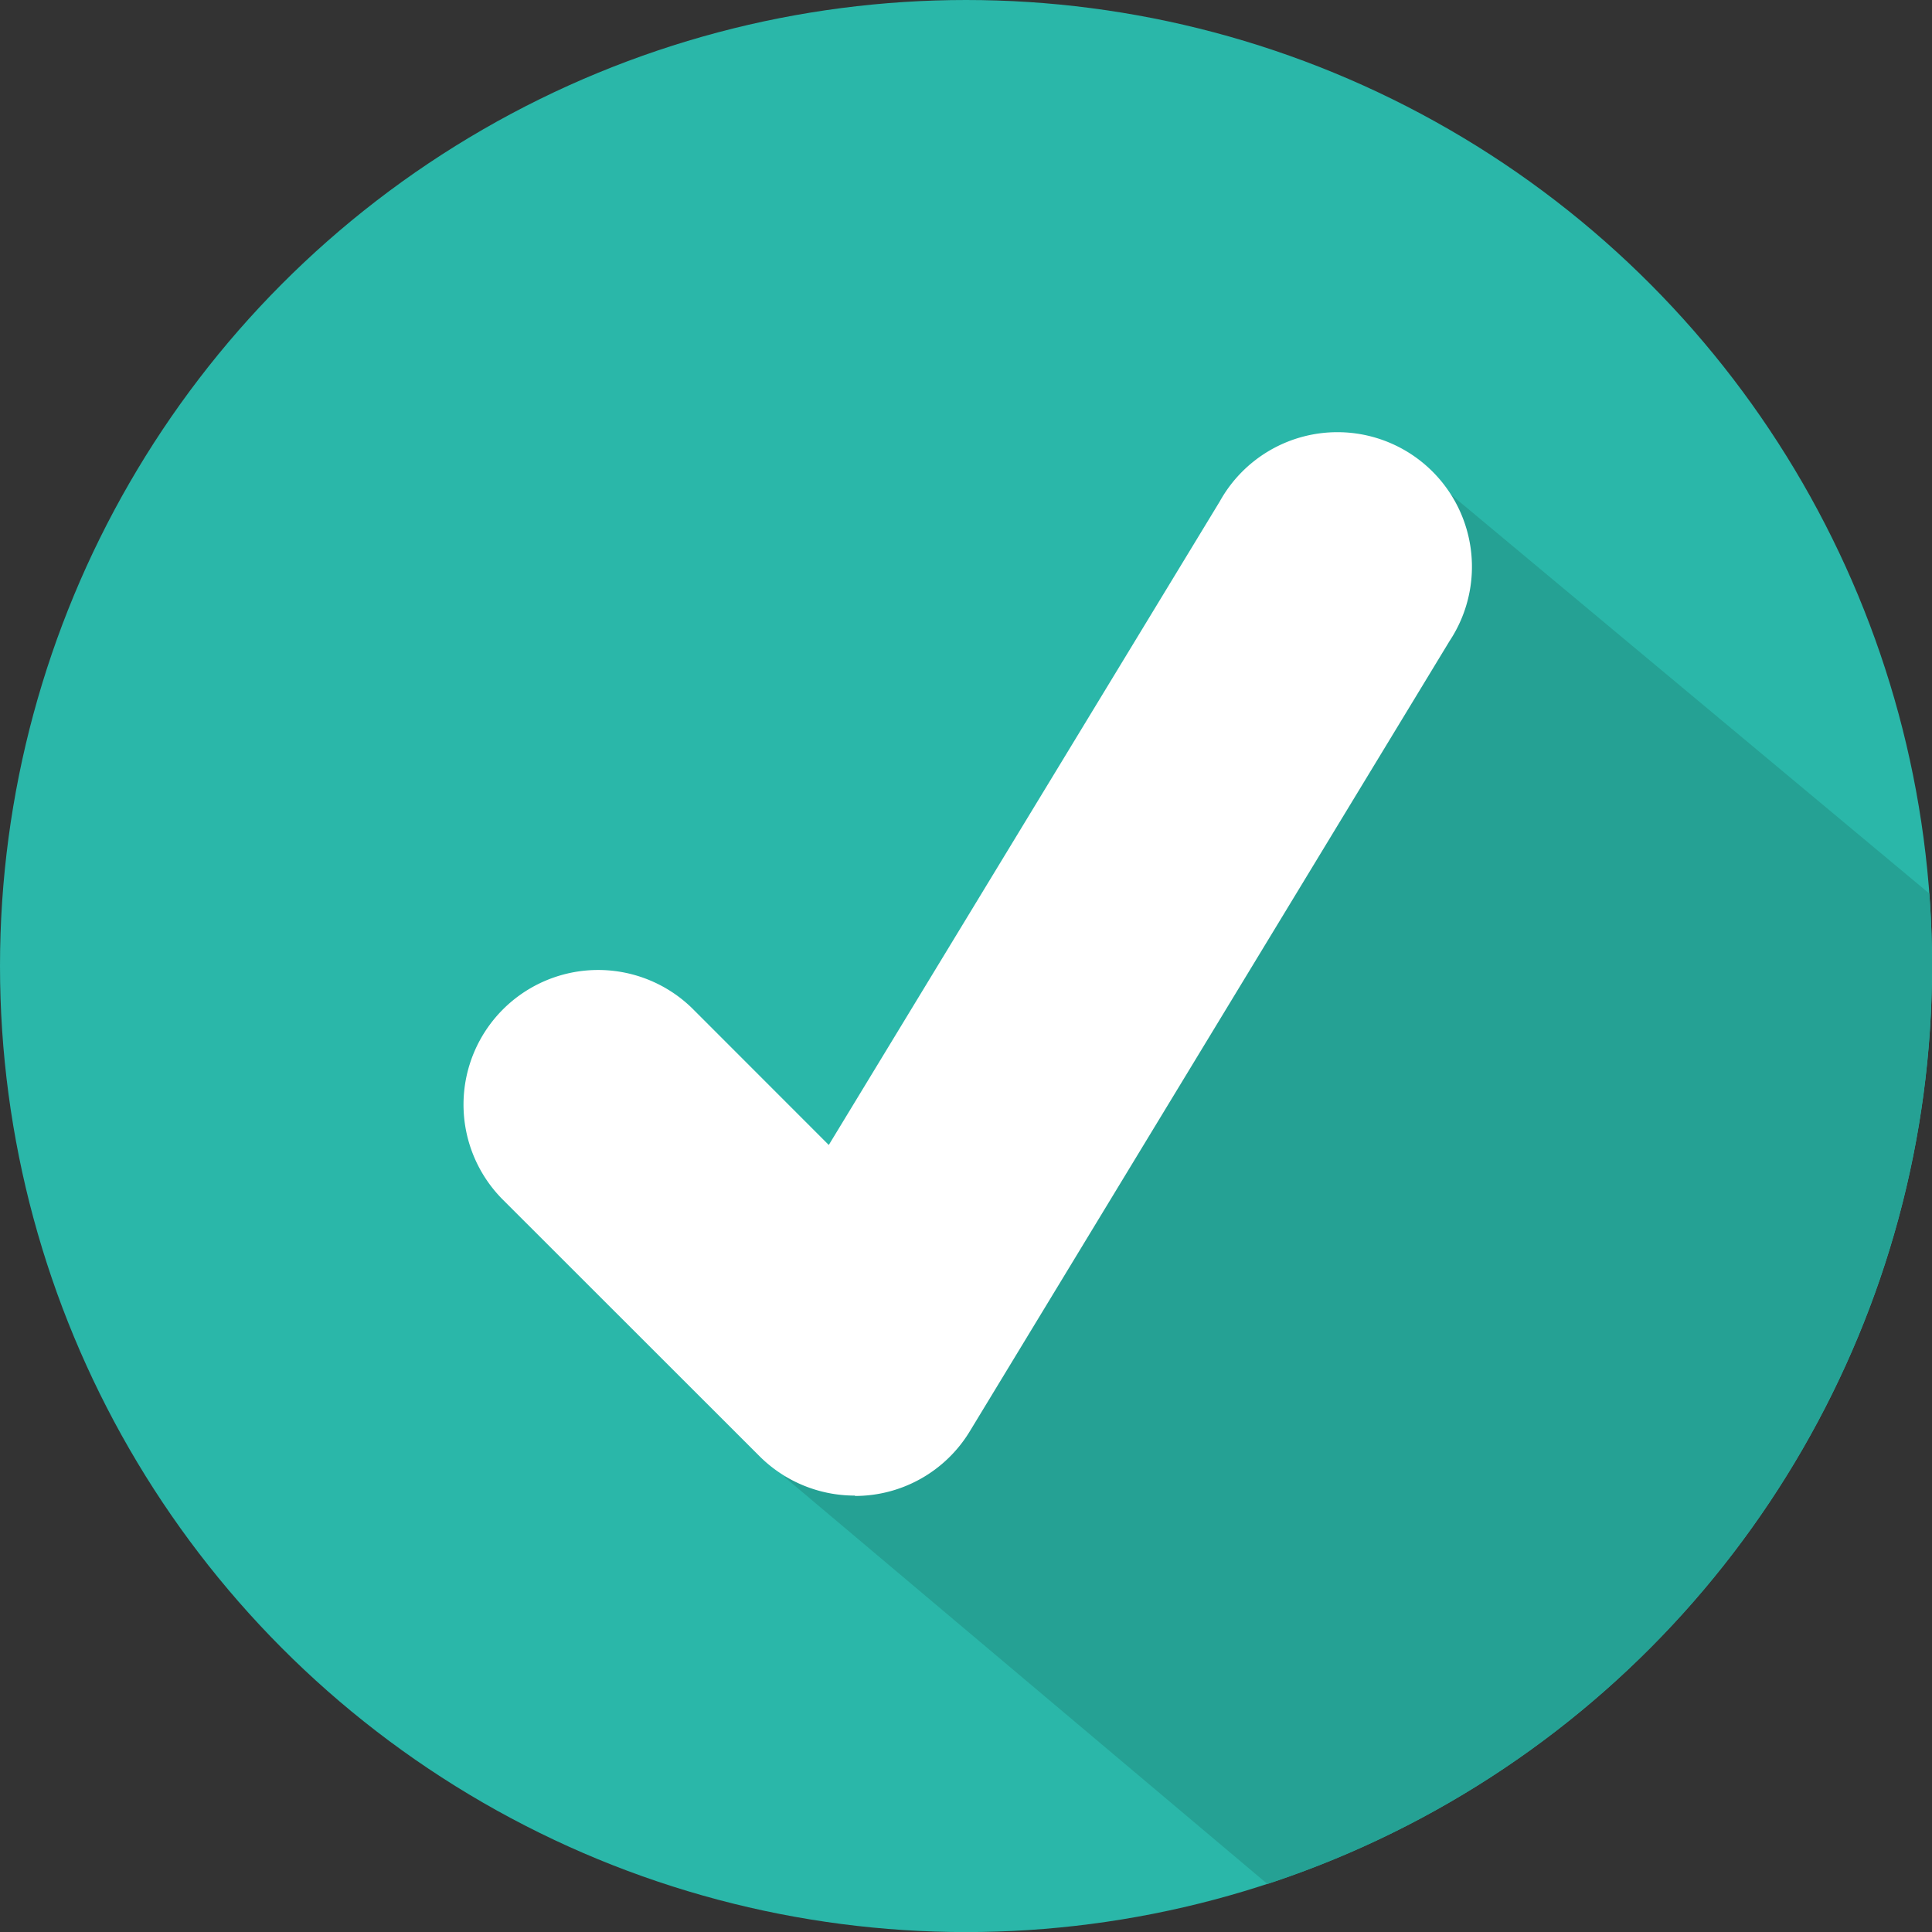
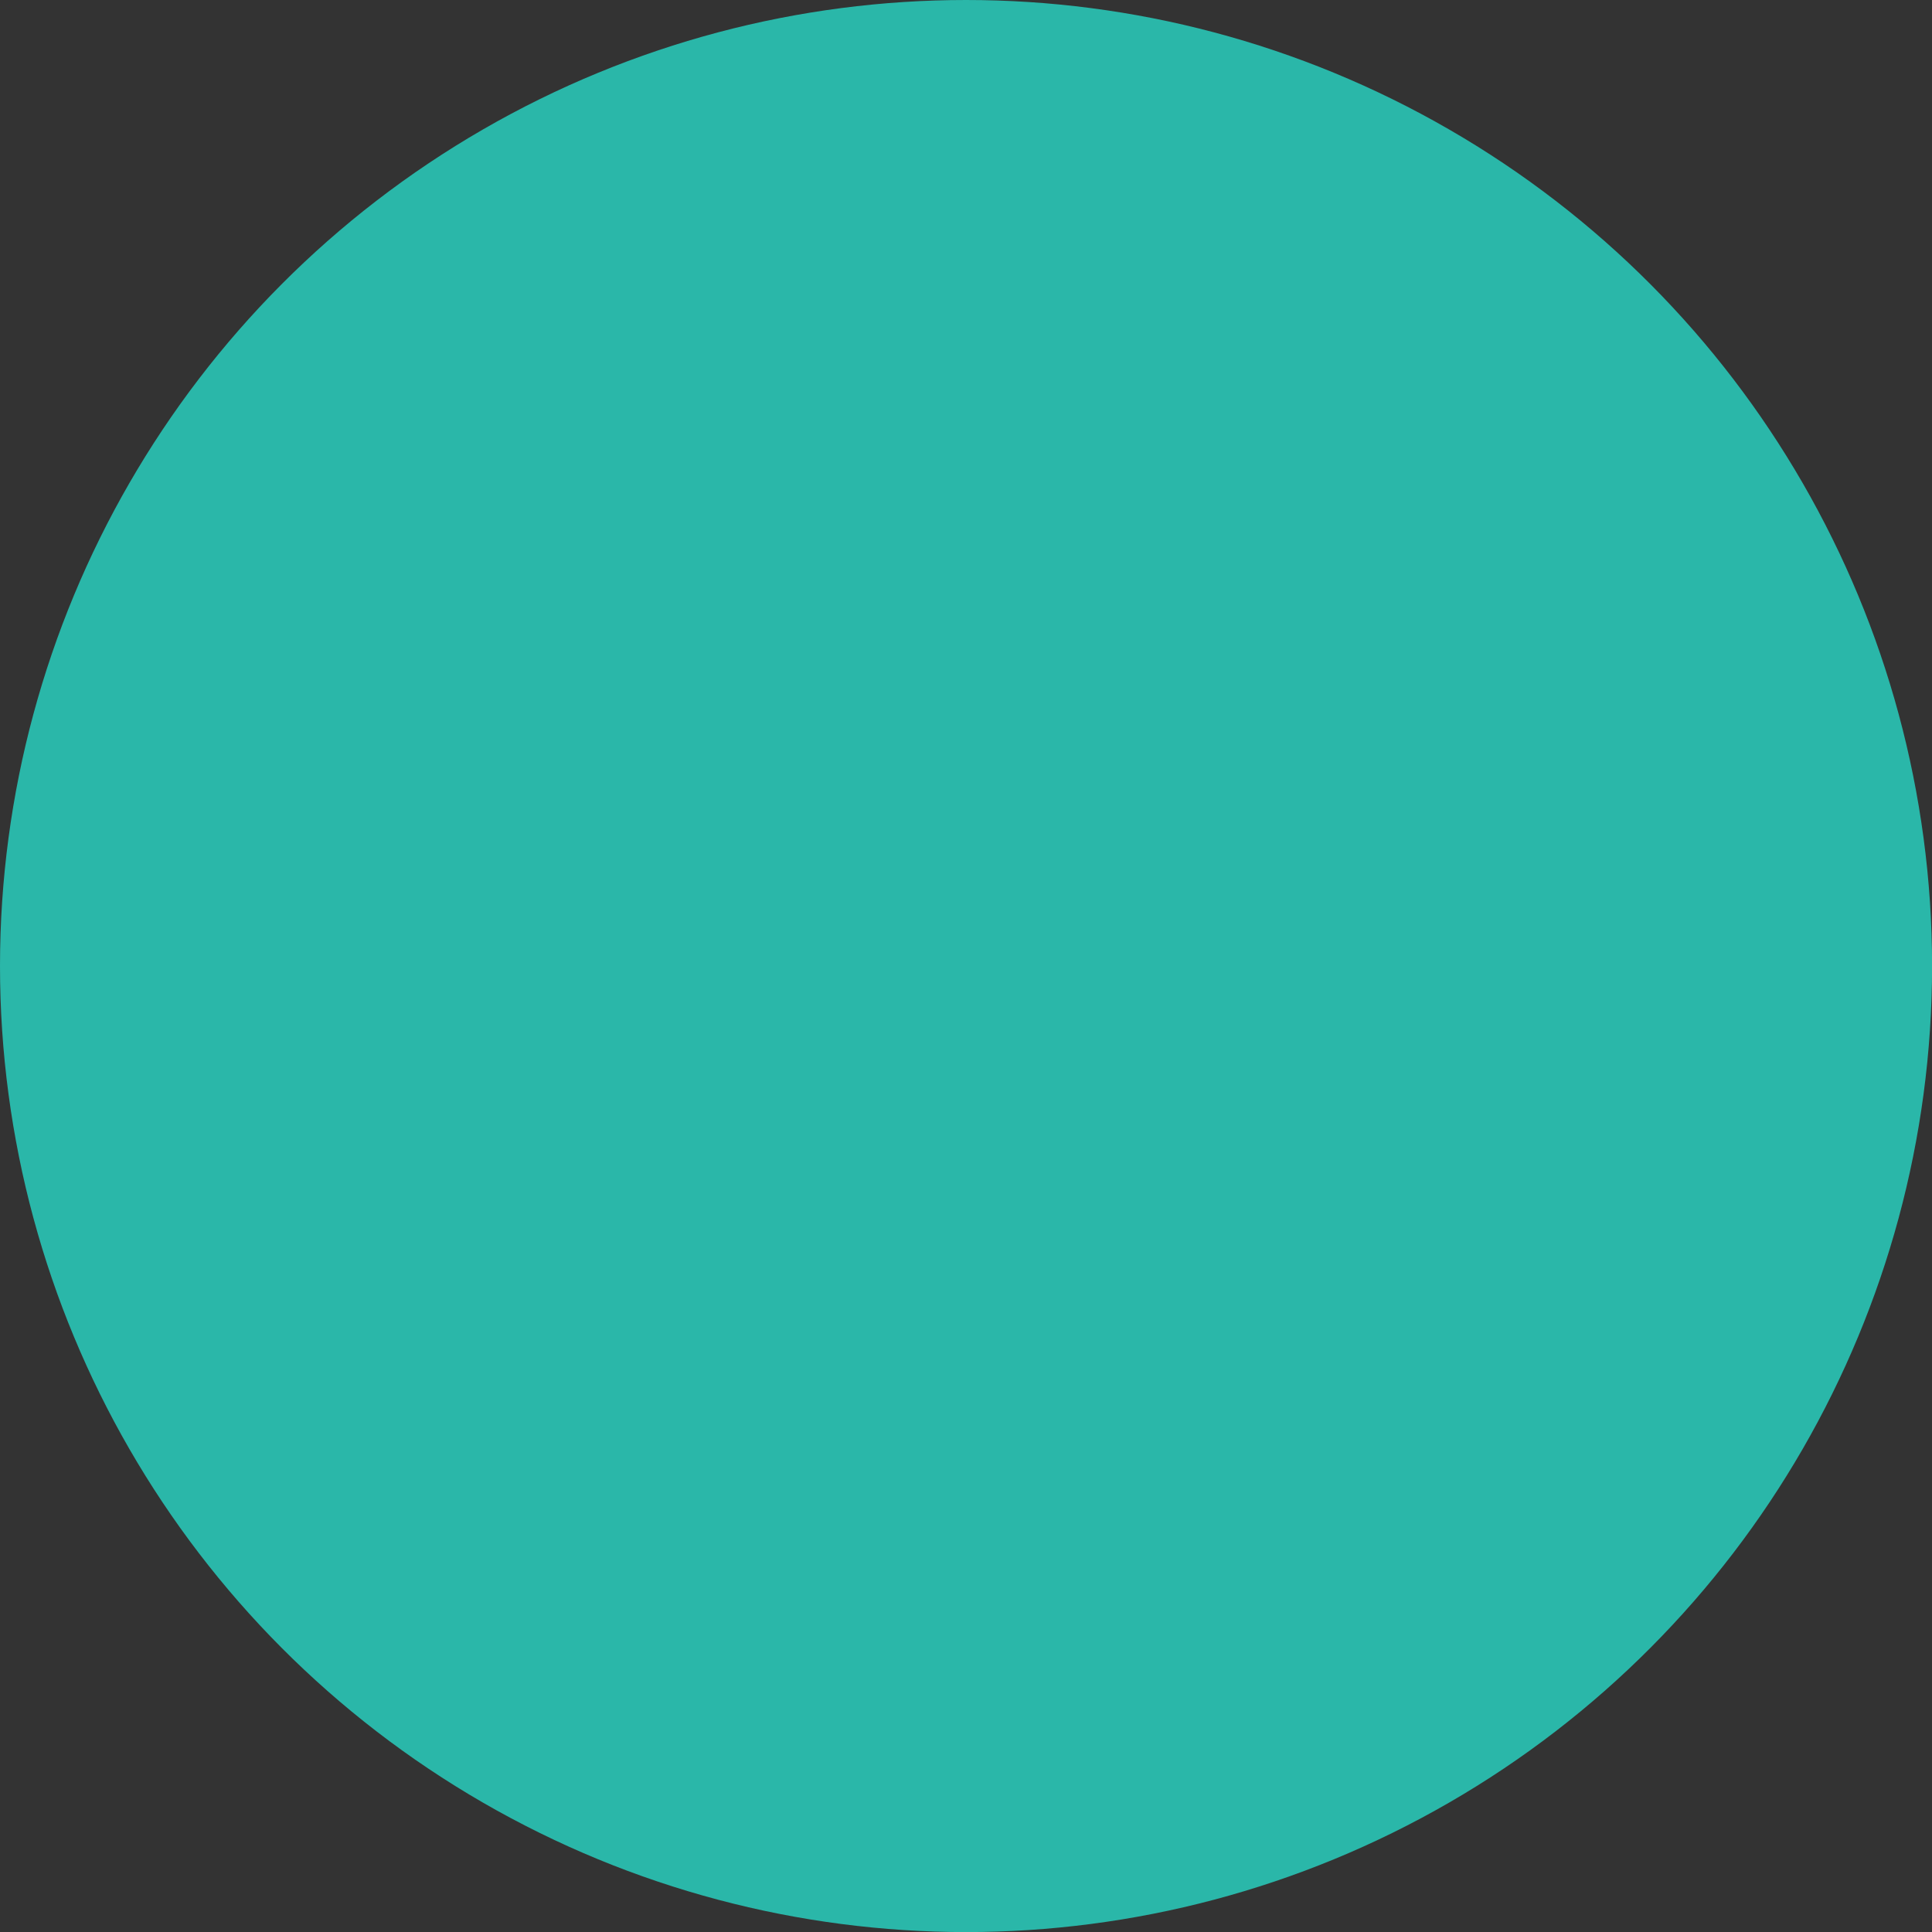
<svg xmlns="http://www.w3.org/2000/svg" viewBox="0 0 263.23 263.23">
  <rect x="0" y="0" width="263.23" height="263.23" fill="#333333" stroke="none" />
  <defs>
    <style>.cls-1{fill:#2ab7a9;}.cls-2{fill:#25a194;}.cls-3{fill:#fff;}</style>
  </defs>
  <g id="Слой_2" data-name="Слой 2">
    <g id="Layer_1" data-name="Layer 1">
      <circle class="cls-1" cx="131.62" cy="131.62" r="131.62" />
-       <path class="cls-2" d="M106.92,201.27l65.77,55.42a131.68,131.68,0,0,0,90.54-125.07q0-5-.37-9.88L191.38,62.12Z" />
-       <path class="cls-3" d="M116.48,203.77a18.35,18.35,0,0,1-13-5.37l-35.1-35.08a18.34,18.34,0,0,1,25.93-25.94L112.92,156l53.27-87.68a18.33,18.33,0,1,1,31.32,19L132.14,195a18.29,18.29,0,0,1-15.66,8.82Z" />
    </g>
  </g>
</svg>